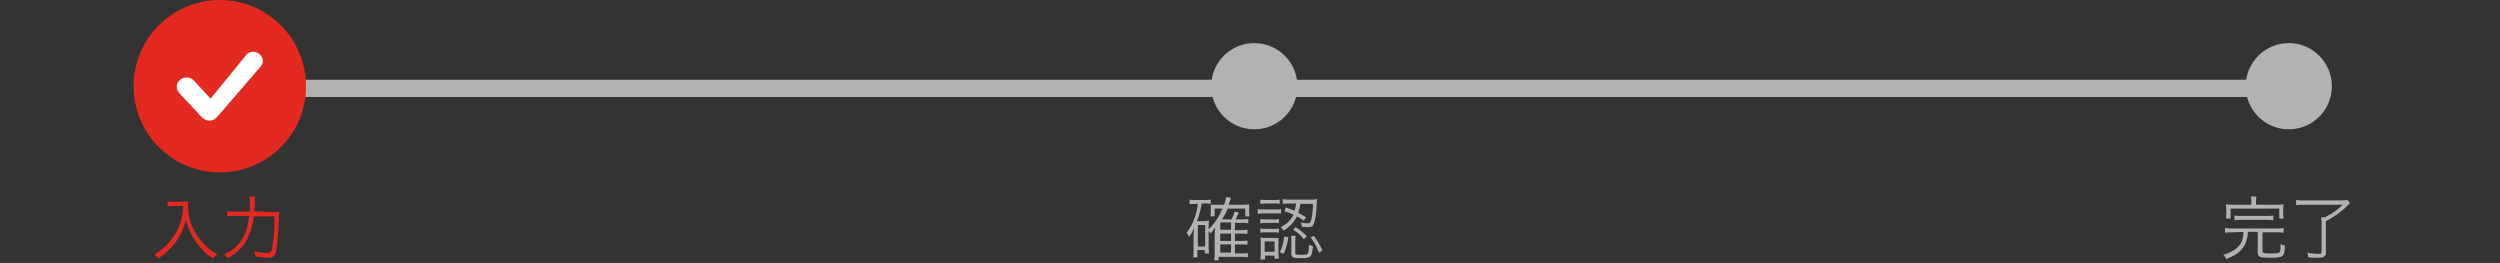
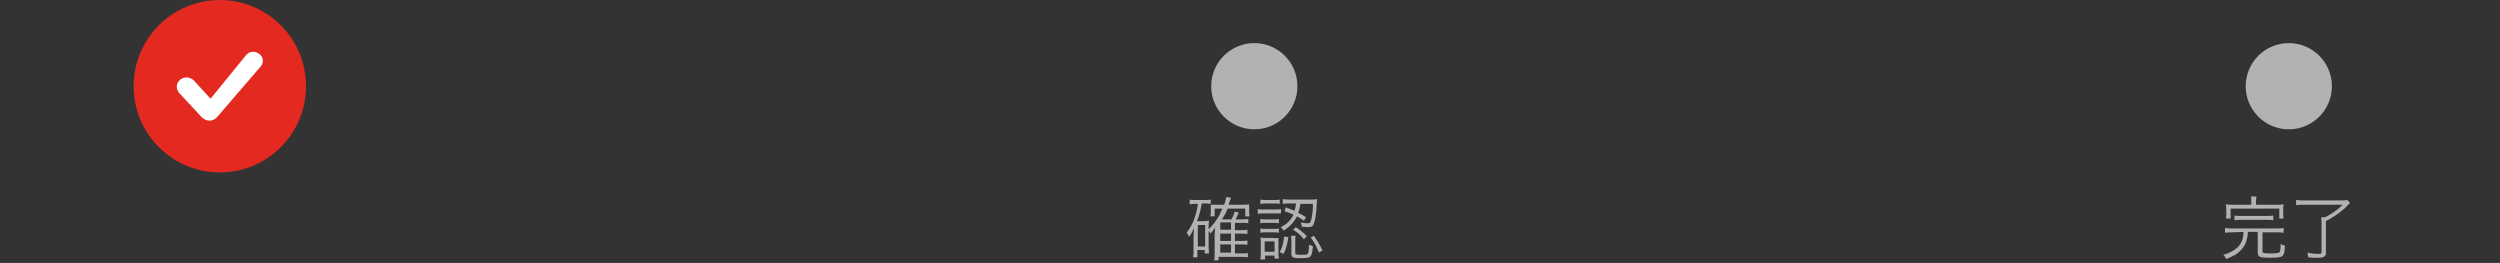
<svg xmlns="http://www.w3.org/2000/svg" enable-background="new 0 0 580 61" viewBox="0 0 580 61">
  <rect x="0" y="0" width="580" height="61" fill="#333333" stroke="none" />
  <clipPath id="a">
    <path d="m0 0h20v16h-20z" />
  </clipPath>
-   <path d="m51.5 20.5h480" fill="none" stroke="#b2b2b2" stroke-width="4" />
  <path d="m51.5 20.5v1" fill="none" stroke="#e32920" stroke-width="4" />
  <g transform="translate(-490 -309)">
-     <path d="m532.5 356.7c0 1.2-.2 2.4-.5 3.5-.5 1.7-1.3 3.3-2.5 4.7-1 1.3-2.3 2.3-3.7 3.2.4.2.7.6.9.9.7-.5 1.4-1 2-1.6.8-.7 1.5-1.5 2.2-2.4 1.1-1.6 1.9-3.3 2.2-5.2.2 1 .6 2 1 3 .6 1.3 1.4 2.4 2.3 3.5s1.9 2 3.1 2.7c.2-.4.5-.7.9-1-1.1-.6-2.1-1.4-3-2.3-1-1-1.8-2.1-2.4-3.3-.9-1.7-1.4-3.6-1.4-5.6 0-.4 0-.7.1-1.1-.5.1-1 .1-1.5.1h-2.1c-.4 0-.8 0-1.2-.1v1.2c.5 0 .9-.1 1.2-.1h2.4zm16.5 1.3c.1-1.4.1-1.4.1-2.1 0-.4 0-.9.1-1.3h-1.3c.1.5.1 1 .1 1.6 0 .7 0 1.2-.1 1.9h-3.2c-.7 0-1.3 0-2-.1v1.2c.7-.1 1.3-.1 2-.1h3.1c-.4 3.4-1.3 5.5-3.1 7.2-.8.7-1.7 1.3-2.7 1.7.4.2.6.5.8.9 1.8-.9 3.4-2.4 4.4-4.1.9-1.8 1.5-3.7 1.6-5.6h4.9c0 2.1-.1 4.2-.4 6.2-.2 1.9-.4 2.3-1.3 2.3-1 0-2-.2-3-.4.1.4.2.8.3 1.2.9.2 1.9.2 2.8.3 1.3 0 1.8-.4 2-1.8.3-2.2.5-4.5.6-6.8 0-1.5 0-1.5.1-2.1-.6.1-1.2.1-1.9.1z" fill="#e32920" />
    <circle cx="541" cy="329" fill="#e32920" r="20" />
    <g clip-path="url(#a)" transform="translate(531 321)">
      <path d="m4 6.7 5.5 6-3.2.1 9.7-11.9c.6-.9 2-1.2 3-.5 1 .6 1.3 1.9.6 2.9 0 0-.1.1-.1.1l-10 11.6-.1.1c-.8 1-2.2 1.2-3.2.4-.1-.1-.2-.1-.3-.2l-5.3-5.7c-.8-.9-.8-2.2.1-3 .2-.2.5-.4.8-.5.8-.3 1.8-.1 2.5.6" fill="#fff" />
    </g>
  </g>
  <g fill="#b2b2b2">
    <g transform="translate(-250 -309)">
      <circle cx="541" cy="329" r="10" />
      <path d="m536.5 367.6v-1.9h1.5c.5 0 1 0 1.4.1v-1c-.5.1-1 .1-1.5.1h-1.4v-1.7h1.5c.5 0 1 0 1.4.1v-1c-.5.1-1 .1-1.5.1h-1.4v-1.7h1.7c.5 0 1 0 1.4.1v-1c-.5.1-1 .1-1.5.1h-1.4c0-.1 0-.1.2-.5.1-.3.2-.5.3-.6.1-.2.1-.3.2-.5l-1-.2c-.1.6-.4 1.2-.7 1.8h-2.2c.5-.8 1-1.6 1.3-2.5h4.1v1.8h1c0-.3-.1-.6-.1-.9v-.8c0-.4 0-.7 0-1.1-.5.1-1.1.1-1.6.1h-3.2c.1-.3.2-.4.3-.8.2-.6.2-.6.3-.8l-1.1-.2c-.1.6-.3 1.2-.5 1.8h-1.7c-.5 0-.9 0-1.4 0v.8.9c0 .3 0 .6-.1 1h1v-1.8h1.8c-.2.4-.4.8-.6 1.3-.7 1.4-1.7 2.7-2.8 3.7.3.2.5.5.6.8.4-.4.8-.9 1.1-1.4 0 .1 0 .7-.1 1.6v4.3c0 .6 0 1.1-.1 1.7h1v-.8h5.3c.5 0 1 0 1.5.1v-1c-.5.1-1 .1-1.5.1h-1.5zm-3.4-5.3v-1.7h2.5v1.7zm0 .9h2.5v1.7h-2.5zm0 2.5h2.5v1.9h-2.5zm-5.2-9.4c-.1 1-.3 1.9-.6 2.8-.4 1.4-1.1 2.7-2 3.9.2.3.4.6.6.9.5-.6.8-1.3 1.1-2 0 .5-.1 1.5-.1 1.7v3.6c0 .5 0 1-.1 1.5h1v-1.7h1.7v.8h1c0-.4-.1-.9-.1-1.3v-5c0-.4 0-.9.1-1.3-.3 0-.7.1-1 .1h-1.8c.5-1.3.9-2.7 1.1-4.1h.9c.4 0 .8 0 1.2.1v-1c-.4.1-.9.1-1.3.1h-2.2c-.5 0-1 0-1.4-.1v1.1c.4-.1.9-.1 1.4-.1zm0 4.9h1.7v5h-1.7zm20.1-3.2c.7.2 1.4.5 2.1.8-.6 1.3-1.7 2.3-3 2.9.3.2.5.5.7.8 1.3-.8 2.4-1.9 3.1-3.3.5.3 1.1.6 1.6 1l.5-.8c-.8-.5-1.1-.7-1.8-1 .2-.7.4-1.4.5-2.1h2.9c0 1.2-.1 2.5-.4 3.7-.2.7-.3.8-.9.8-.5 0-1-.1-1.5-.2.1.3.2.7.2 1 .4 0 .9.1 1.3.1.9 0 1.2-.1 1.4-.6.4-.7.7-2.4.8-5.1 0-.4 0-.5.1-.8-.5.1-1 .1-1.5.1h-4.9c-.5 0-1.1 0-1.6-.1v1.1c.5-.1 1.1-.1 1.6-.1h1.5c-.1.6-.2 1.2-.4 1.7-.6-.3-1.3-.5-2-.8zm-5.6-1.7c.4 0 .8-.1 1.2-.1h2.1c.4 0 .8 0 1.2.1v-1c-.4.1-.8.1-1.2.1h-2.1c-.4 0-.8 0-1.2-.1zm-.6 2.3c.4 0 .9-.1 1.3-.1h2.9 1.2v-1c-.4.1-.9.1-1.3.1h-2.8c-.4 0-.9 0-1.3-.1zm.6 2.2c.4-.1.7-.1 1.1-.1h2.1c.4 0 .7 0 1.1.1v-1c-.4.1-.7.1-1.1.1h-2.1c-.4 0-.7 0-1.1-.1zm0 2.2c.4-.1.7-.1 1.1-.1h2.1c.4 0 .7 0 1.1.1v-1c-.4.1-.7.1-1.1.1h-2.1c-.4 0-.7 0-1.1-.1zm1.1 6.2v-.9h2.2v.7h1c-.1-.4-.1-.9-.1-1.3v-2.3c0-.4 0-.8 0-1.2-.4 0-.8.1-1.2 0h-1.7c-.4 0-.9 0-1.3-.1.1.4.1.9.1 1.3v2.2c0 .5 0 1.1-.1 1.6zm-.1-4.2h2.3v2.4h-2.3zm4.5-1.1c-.1 1.3-.4 2.5-1 3.6l.9.4c.6-1.2.9-2.5 1.1-3.9zm2.6 1c0-.4 0-.8.1-1.2h-1.1c.1.4.1.9.1 1.3v2.9c0 .8.4 1 2 1s2.1-.1 2.4-.4.5-1 .6-2.4c-.3-.1-.6-.2-.9-.3 0 .5-.1.9-.1 1.4-.1.7-.2.8-.8.9-.2 0-.9 0-1.3 0-.8 0-1-.1-1-.4zm3.6-.8c.8 1.1 1.4 2.2 1.9 3.5l.8-.5c-.5-1.2-1.2-2.3-2-3.4zm-4.1-1.8c1 .6 1.8 1.3 2.5 2.2l.7-.7c-.8-.8-1.6-1.5-2.6-2.1z" />
    </g>
    <g transform="translate(-10 -309)">
      <circle cx="541" cy="329" r="10" />
      <path d="m532.3 356.5h-4.3c-.5 0-1.1 0-1.6-.1 0 .4.1.7.1 1.1v1.1c0 .4 0 .7-.1 1.1h1.1v-2.3h11.3v2.3h1c-.1-.4-.1-.7-.1-1.1v-1.1c0-.4 0-.7.1-1.1-.5.1-1.1.1-1.6.1h-4.8v-.6c0-.4 0-.8.1-1.3h-1.3c.1.4.1.8.1 1.3zm-1.8 6.3c0 .4-.1.8-.1 1.1-.2 1.2-.8 2.2-1.8 2.9-.8.6-1.8 1.1-2.8 1.3.3.3.5.6.7 1 .7-.3 1.4-.6 2.1-1 1-.6 1.8-1.5 2.3-2.5.4-.9.6-1.9.6-2.8h2.3v4.8c0 1 .4 1.2 2.8 1.2 3.2 0 3.4-.2 3.5-2.8-.3-.1-.7-.2-1-.4 0 .5 0 1-.1 1.6-.1.5-.5.6-2.3.6-1.6 0-1.8-.1-1.8-.5v-4.4h3.3c.5 0 1.1 0 1.6.1v-1.1c-.5.1-1.1.1-1.6.1h-10.4c-.5 0-1.1 0-1.6-.1v1.1c.5-.1 1.1-.1 1.6-.1zm-2.1-2.7c.5-.1.9-.1 1.4-.1h6.2c.5 0 .9 0 1.4.1v-1.1c-.5.1-.9.1-1.4.1h-6.2c-.5 0-.9 0-1.4-.1zm25.1-3.6c-1.2 1.2-2.6 2.2-4.1 2.9h-.9c.1.5.1 1.1.1 1.6v6.5c0 .3-.1.4-.7.4-.9 0-1.7-.1-2.6-.3.1.4.2.7.2 1.1 1 .1 1.7.1 2.2.1s.9 0 1.4-.2c.4-.2.6-.6.5-1.1v-7.2c1.6-.8 3-1.8 4.3-2.9.4-.4.6-.6 1.3-1.3l-.6-.7c-.5.1-1 .1-1.5.1h-8.4c-.7 0-1.3 0-2-.1v1.2c.6-.1 1.3-.1 2-.1z" />
    </g>
  </g>
</svg>